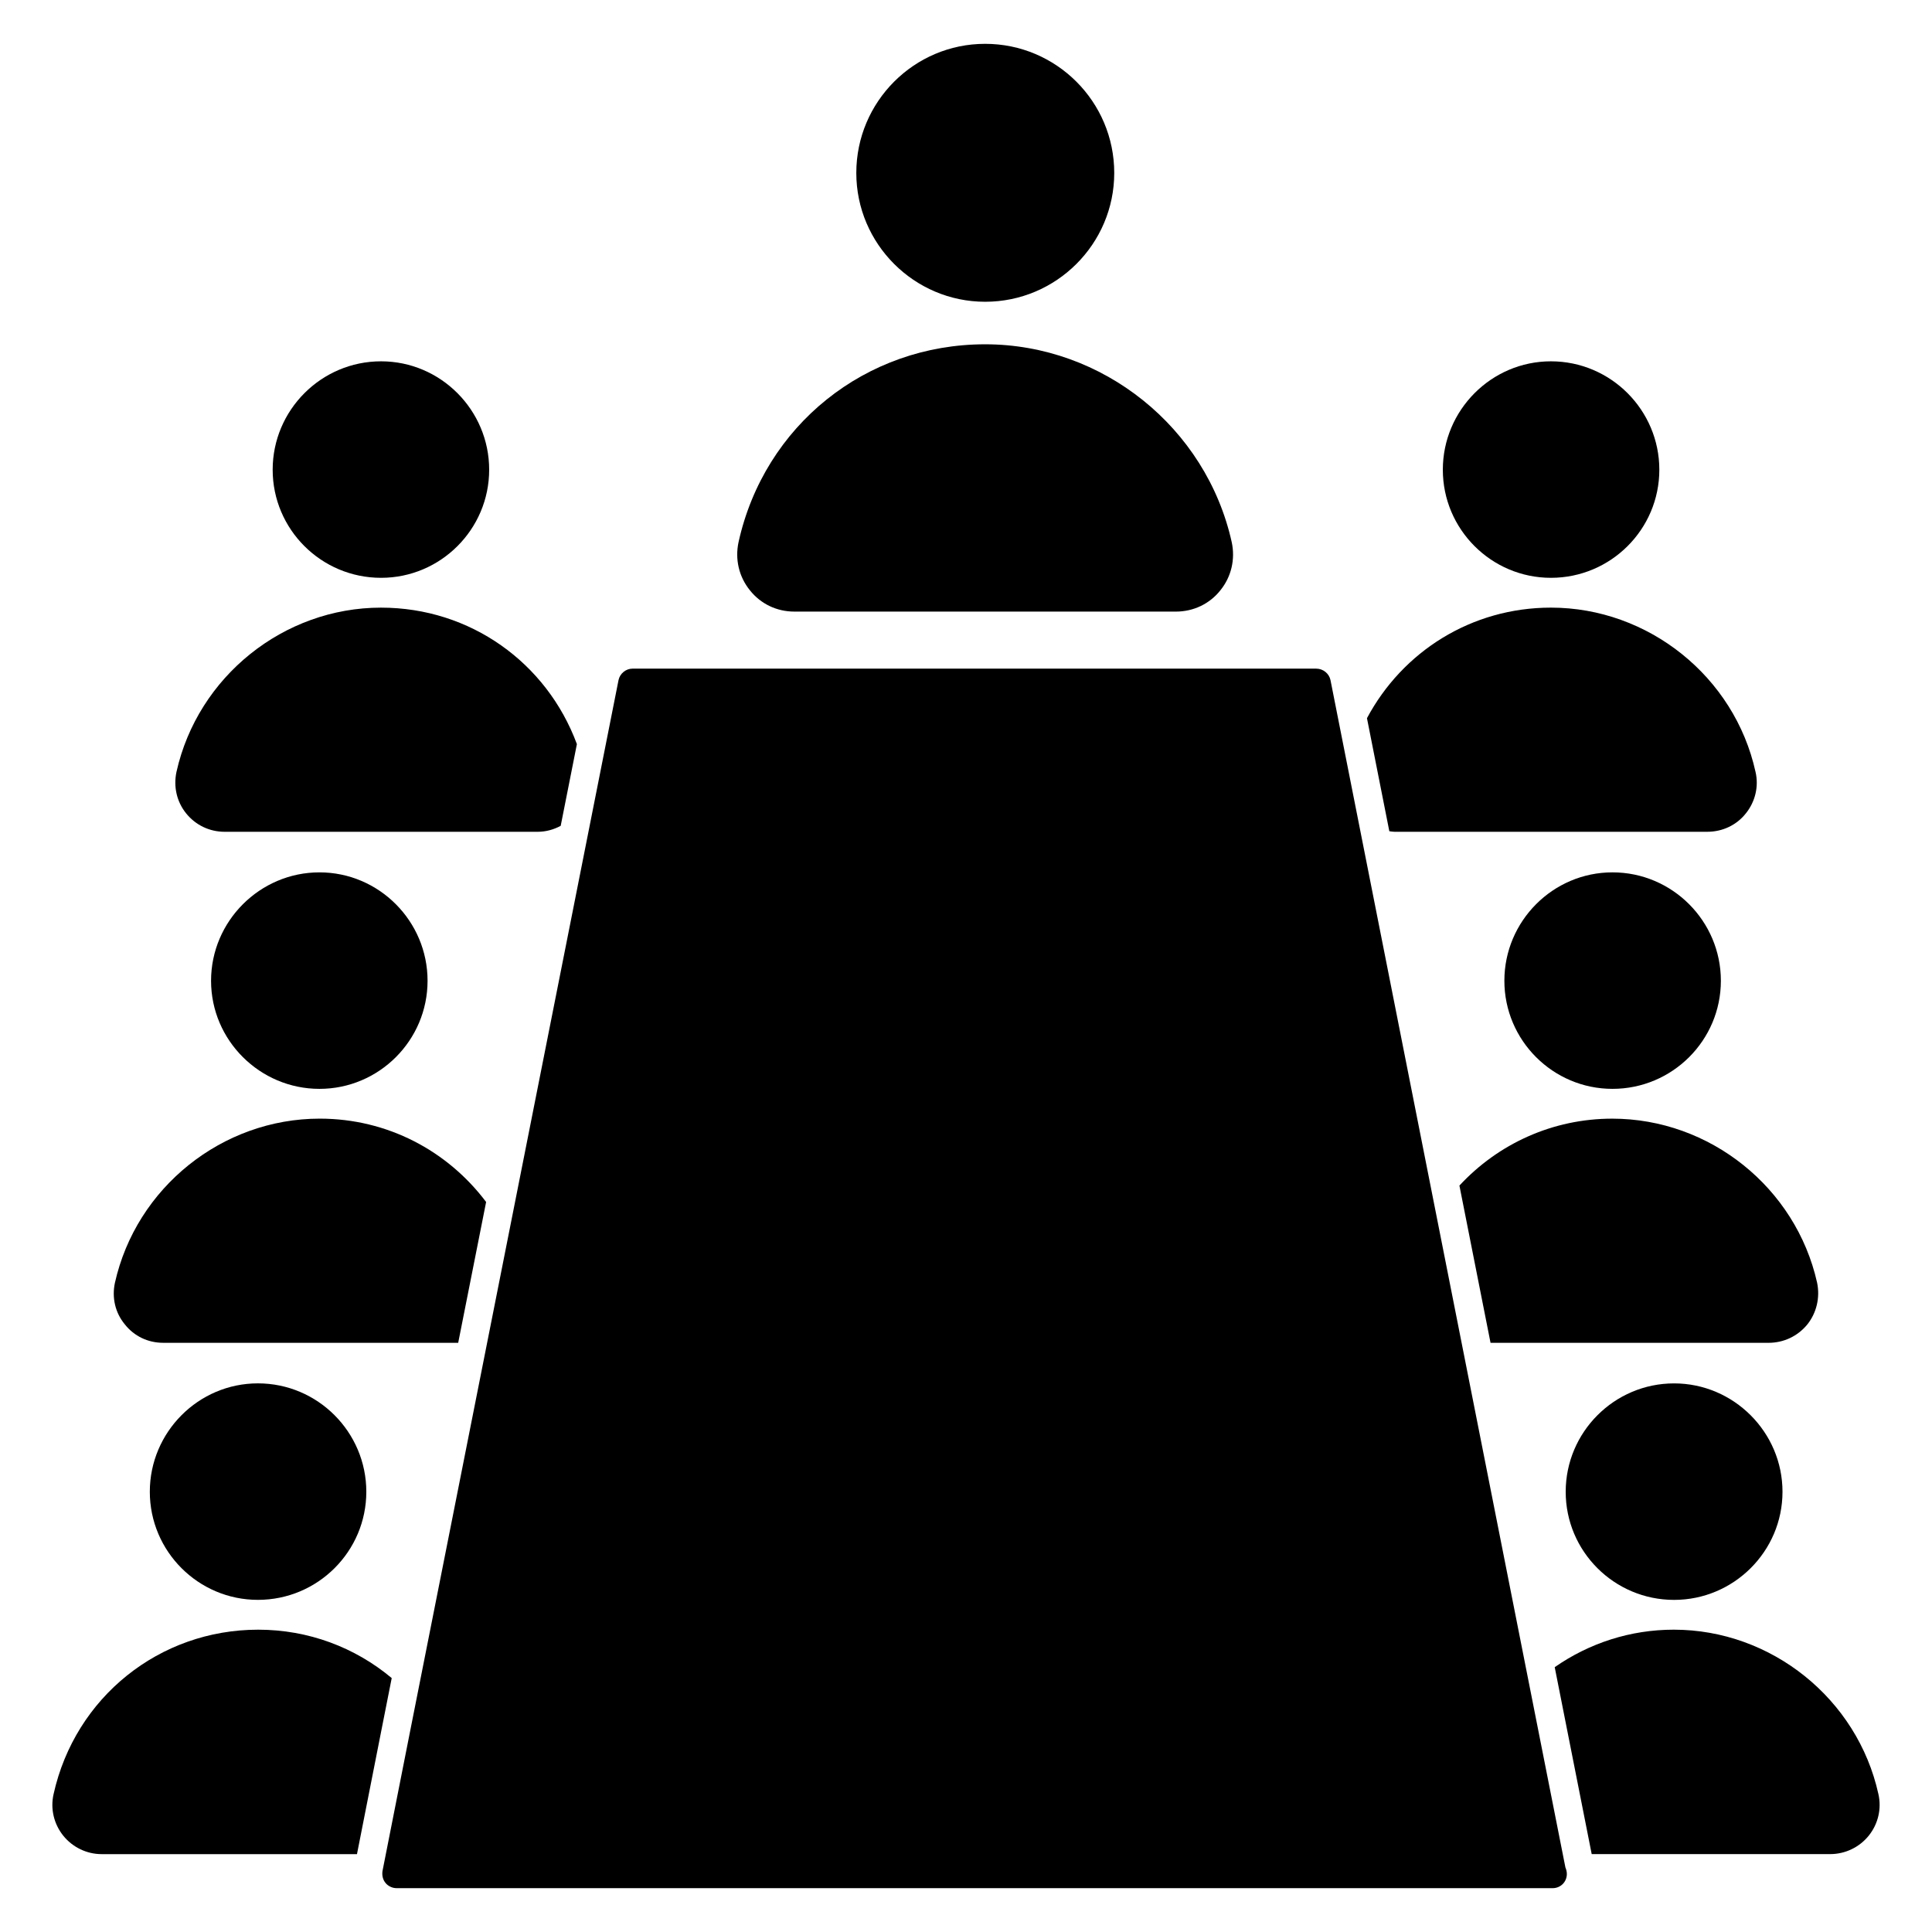
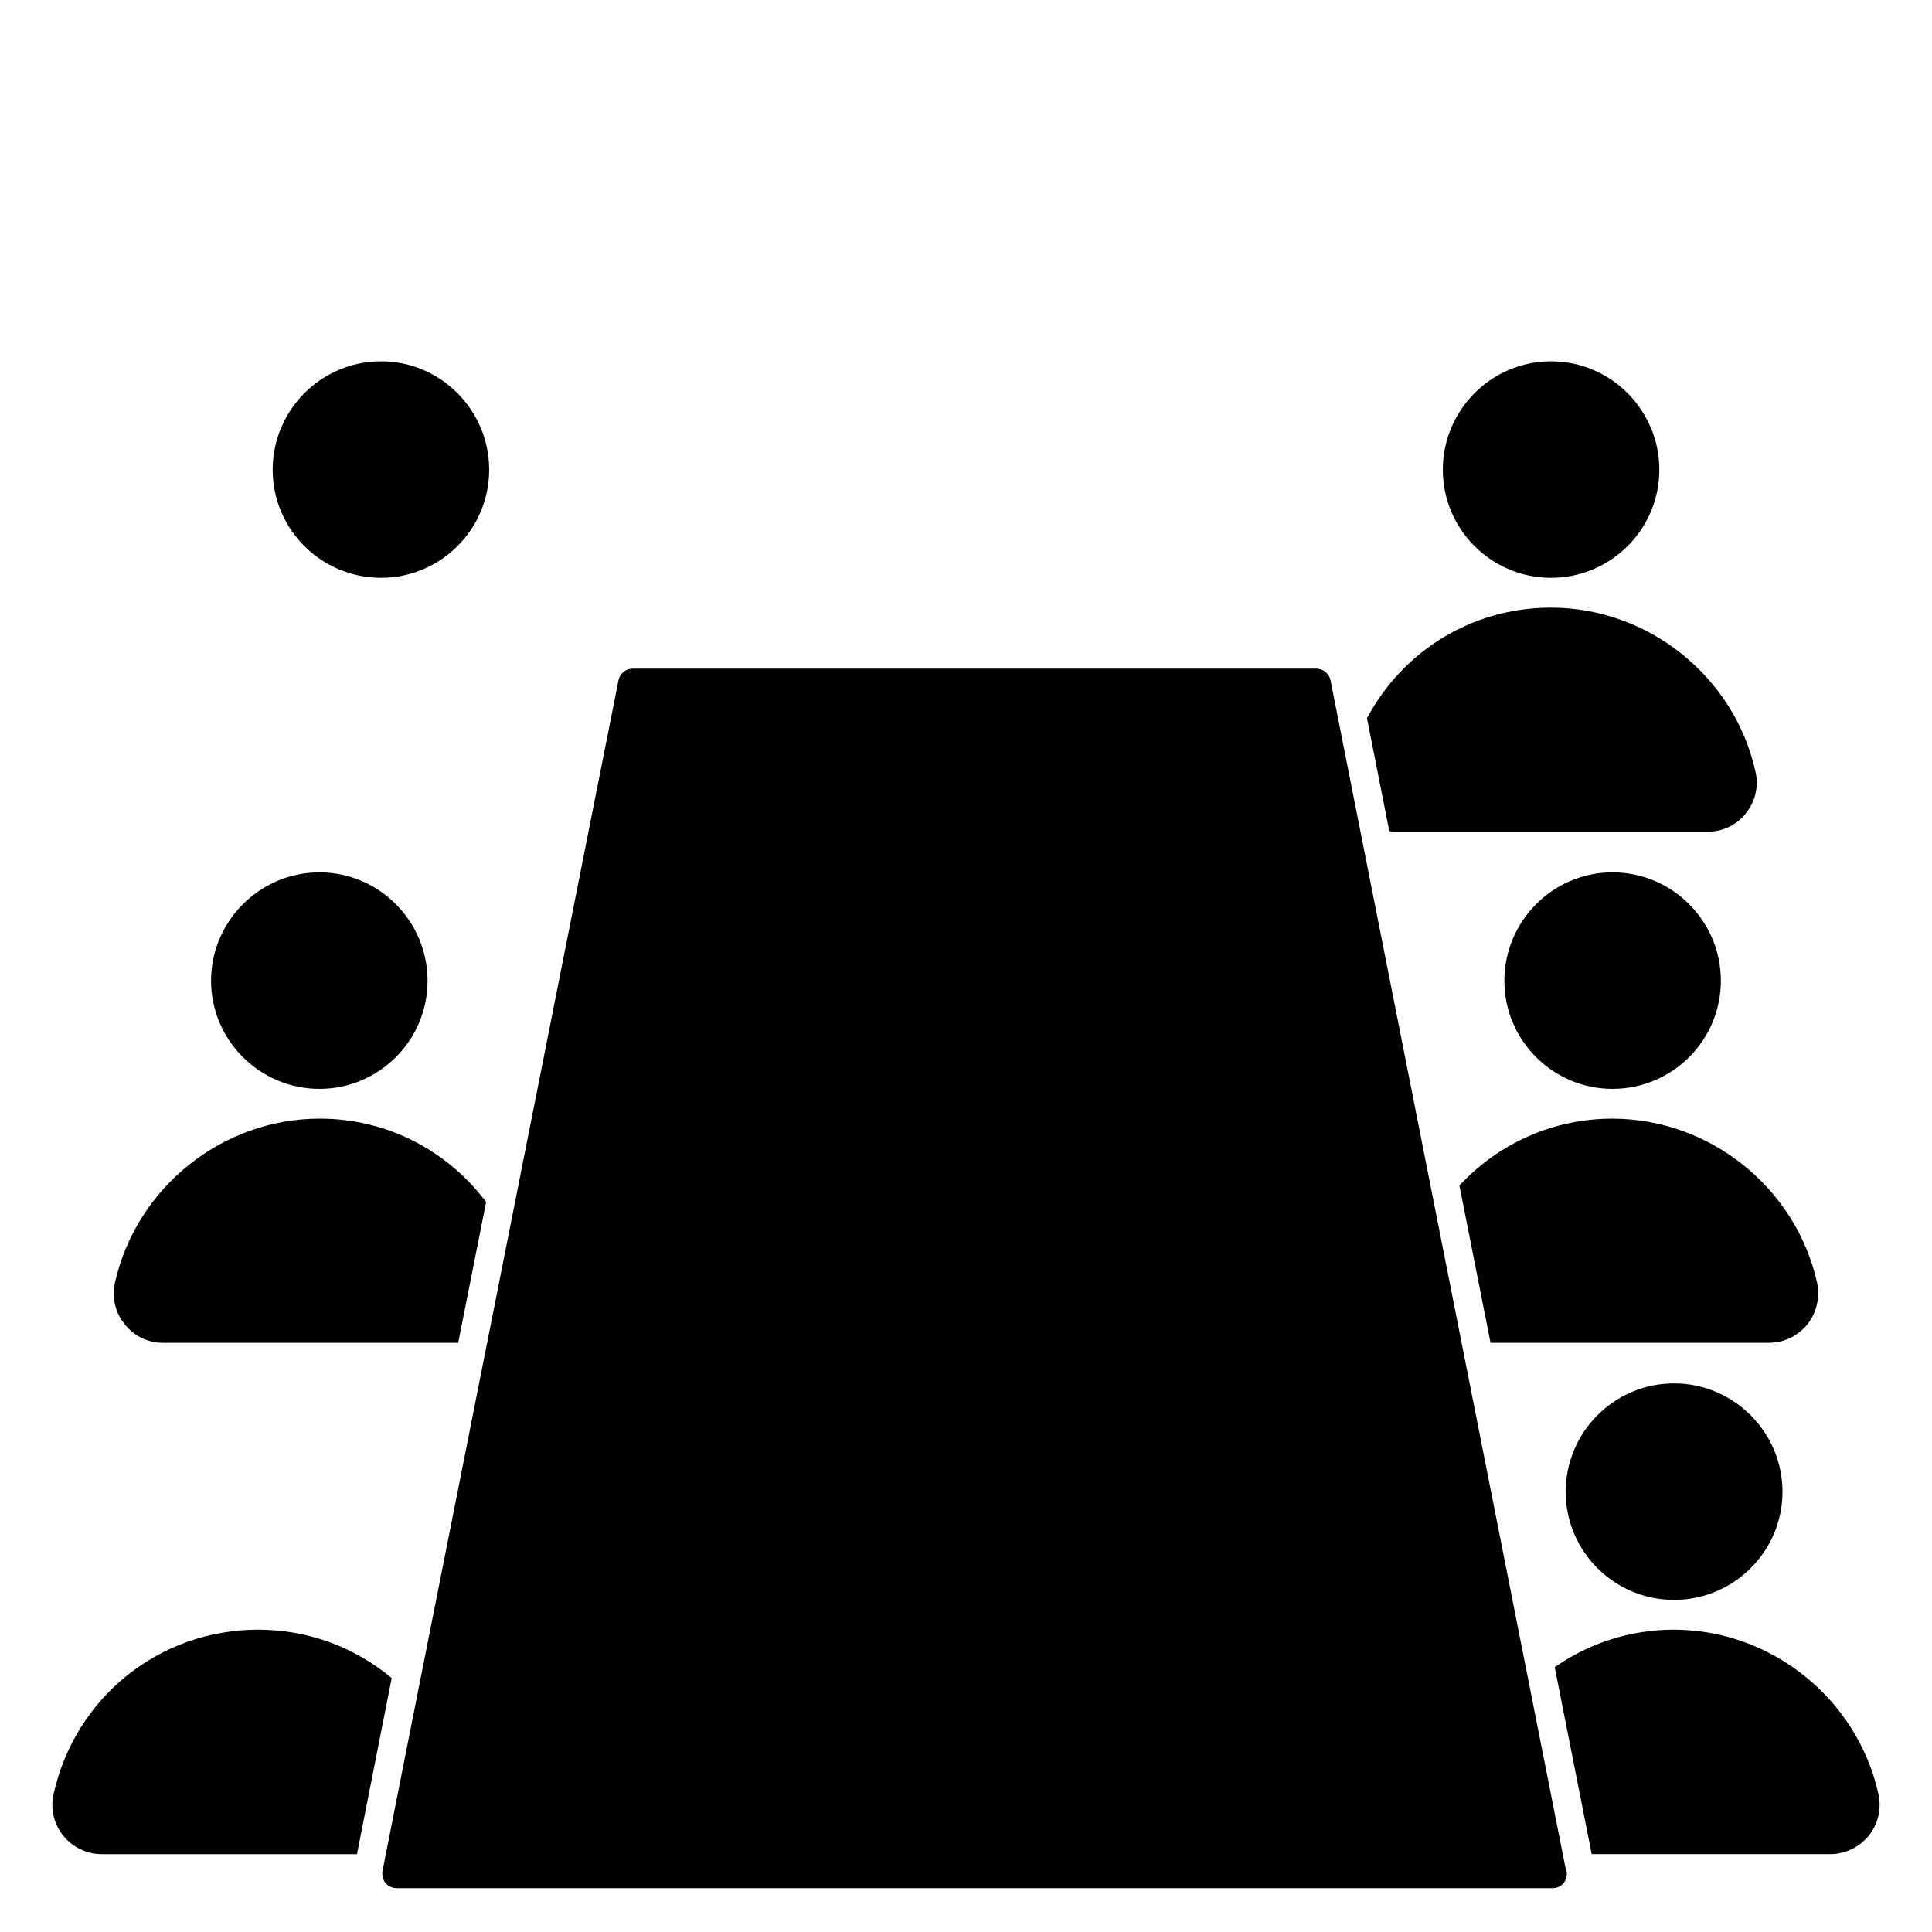
<svg xmlns="http://www.w3.org/2000/svg" fill="#000000" width="800px" height="800px" version="1.1" viewBox="144 144 512 512">
  <g>
-     <path d="m467.41 300.44c-2.859 3.609-7.144 5.641-11.805 5.641l-101.14-0.004c-4.586 0-8.871-2.031-11.73-5.641-2.934-3.609-3.984-8.27-3.008-12.785 6.844-30.906 33.688-52.41 65.344-52.41 31.129 0 58.578 22.031 65.344 52.41 0.98 4.516-0.074 9.18-3.008 12.789z" />
-     <path d="m370.93 189.83c0-18.875 15.34-34.215 34.141-34.215 18.875 0 34.215 15.34 34.215 34.215 0 18.801-15.34 34.141-34.215 34.141-18.797-0.004-34.141-15.344-34.141-34.141z" />
    <path d="m583.74 268.48c0 15.789-12.859 28.648-28.727 28.648-15.793 0-28.648-12.859-28.648-28.648 0-15.789 12.859-28.727 28.648-28.727 15.867 0.004 28.727 12.938 28.727 28.727z" />
    <path d="m571.33 382.73c-11.66 0-21.145 9.508-21.145 21.195 0 11.66 9.484 21.145 21.145 21.145 11.691 0 21.199-9.484 21.199-21.145 0-11.684-9.508-21.195-21.199-21.195z" />
    <path d="m600.05 403.91c0 15.789-12.859 28.648-28.727 28.648-15.789 0-28.648-12.859-28.648-28.648 0-15.793 12.859-28.727 28.648-28.727 15.871 0 28.727 12.934 28.727 28.727z" />
    <path d="m616.38 539.34c0 15.789-12.934 28.648-28.727 28.648-15.867 0-28.727-12.859-28.727-28.648 0-15.793 12.859-28.727 28.727-28.727 15.793 0.004 28.727 12.934 28.727 28.727z" />
-     <path d="m212.35 567.98c-15.793 0-28.648-12.859-28.648-28.648 0-15.793 12.859-28.727 28.648-28.727 15.867 0 28.727 12.934 28.727 28.727 0 15.793-12.859 28.648-28.727 28.648z" />
-     <path d="m216.26 268.48c0-15.789 12.859-28.727 28.727-28.727 15.793 0 28.648 12.934 28.648 28.727 0 15.789-12.859 28.648-28.648 28.648-15.867 0.004-28.727-12.855-28.727-28.648z" />
+     <path d="m216.26 268.48c0-15.789 12.859-28.727 28.727-28.727 15.793 0 28.648 12.934 28.648 28.727 0 15.789-12.859 28.648-28.648 28.648-15.867 0.004-28.727-12.855-28.727-28.648" />
    <path d="m228.66 432.56c-15.789 0-28.727-12.859-28.727-28.648 0-15.793 12.934-28.727 28.727-28.727 15.789 0 28.648 12.934 28.648 28.727 0.004 15.789-12.855 28.648-28.648 28.648z" />
    <path d="m513.51 364.43h82.941c3.984 0 7.746-1.73 10.227-4.887 2.481-3.082 3.457-7.144 2.555-10.977-5.562-25.266-28.422-43.539-54.215-43.539-21.008 0-39.301 11.574-48.758 29.301l5.926 29.957c0.441 0.047 0.871 0.145 1.324 0.145z" />
    <path d="m641.79 619.42c-5.562-25.191-28.348-43.539-54.215-43.539-11.527 0-22.426 3.57-31.559 9.938l9.801 49.539h63.191c3.984 0 7.746-1.805 10.227-4.887 2.481-3.078 3.457-7.141 2.555-11.051z" />
    <path d="m612.69 499.86c3.984 0 7.672-1.73 10.227-4.812 2.481-3.082 3.461-7.144 2.633-11.129-5.641-25.191-28.426-43.465-54.293-43.465-15.781 0-30.223 6.656-40.496 17.734l8.246 41.672z" />
-     <path d="m244.98 305.03c-25.793 0-48.574 18.273-54.215 43.539-0.828 3.91 0.074 7.894 2.555 10.977 2.555 3.16 6.242 4.887 10.227 4.887h82.941c2.168 0 4.238-0.578 6.102-1.578l4.293-21.66c-8.004-21.598-28.281-36.164-51.902-36.164z" />
    <path d="m247.81 588.71c-9.754-8.164-22.113-12.828-35.387-12.828-26.168 0-48.5 17.898-54.215 43.539-0.902 3.91 0.074 7.969 2.559 11.055 2.481 3.082 6.242 4.887 10.152 4.887h67.684l6.602-33.488z" />
    <path d="m228.74 440.45c-25.867 0-48.652 18.273-54.293 43.539-0.828 3.91 0.074 7.894 2.633 10.98 2.481 3.156 6.168 4.887 10.152 4.887h78.195l7.398-37.316c-10.195-13.551-26.148-22.09-44.086-22.09z" />
    <path d="m559.23 640.62c0 2.106-1.656 3.762-3.762 3.762h-0.152l-306.27-0.004c-1.055 0-2.18-0.527-2.859-1.352-0.754-0.902-0.977-2.031-0.828-3.156l7.219-36.543 55.344-279.12c0.375-1.73 1.957-3.008 3.684-3.008h181.22c1.805 0 3.383 1.277 3.762 3.008l62.262 314.69c0.227 0.527 0.379 1.129 0.379 1.73z" />
  </g>
</svg>